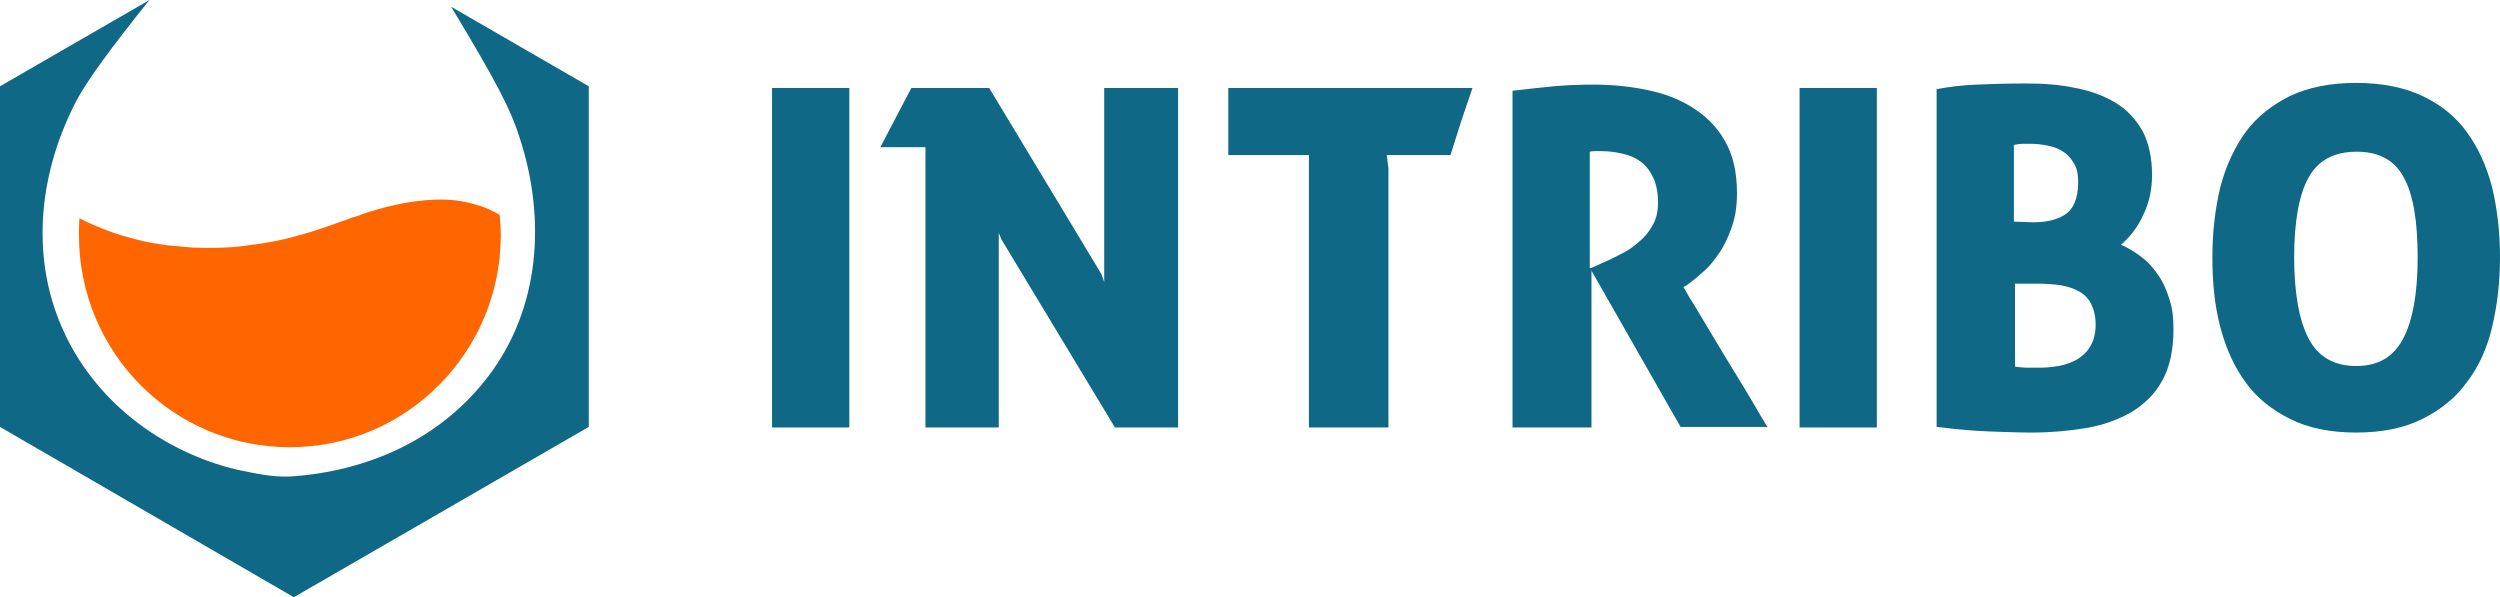
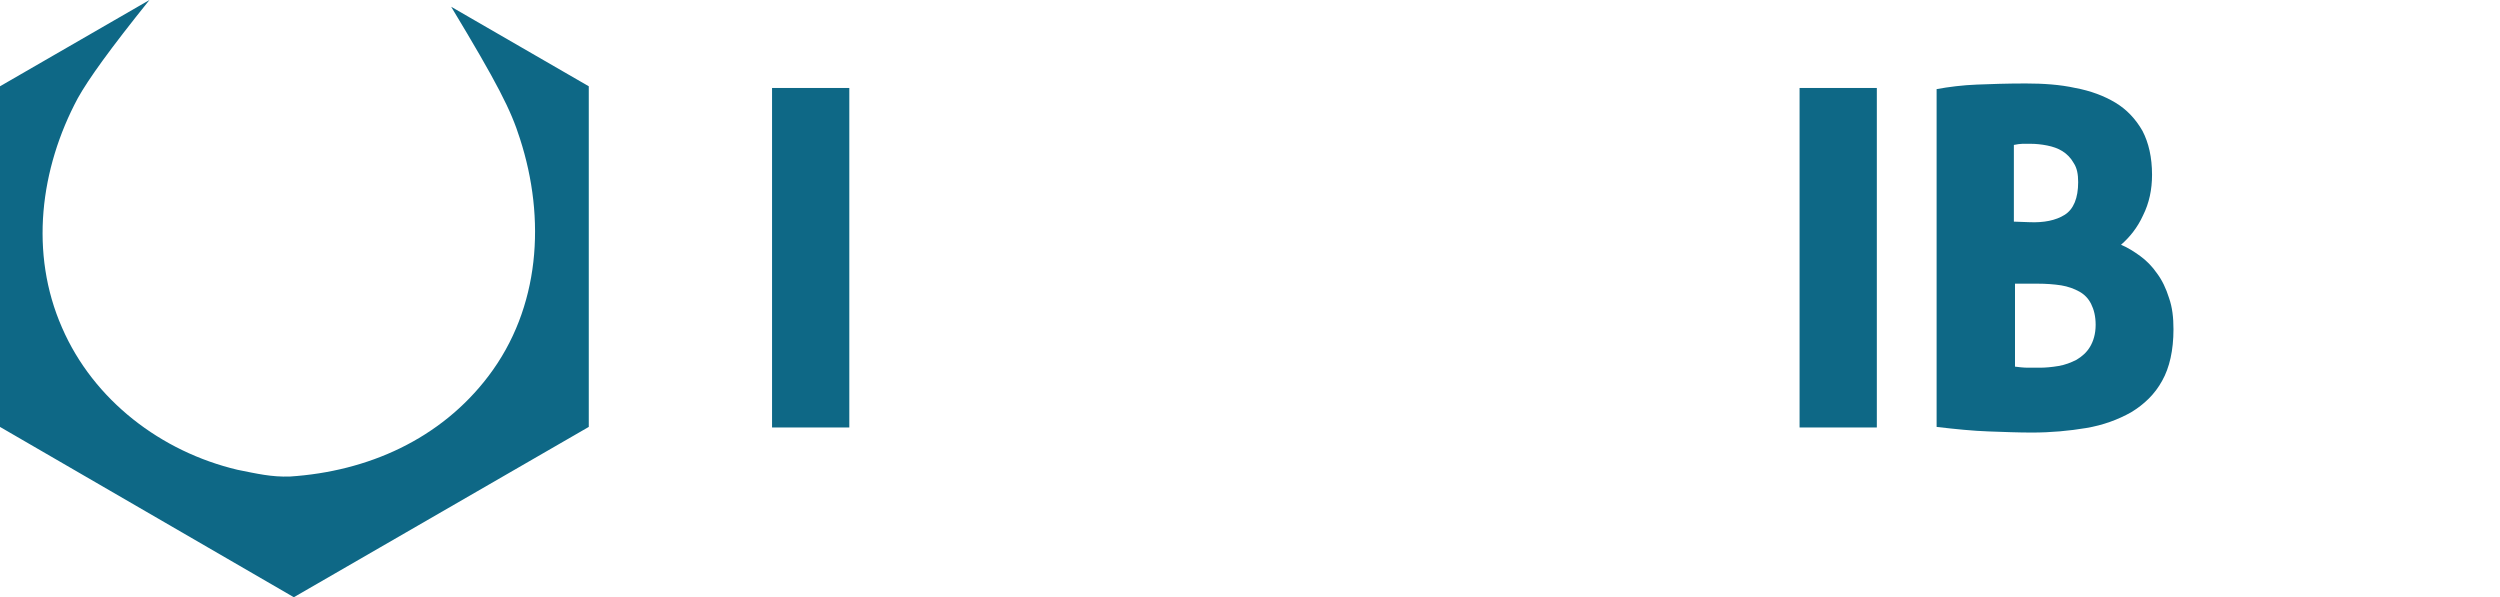
<svg xmlns="http://www.w3.org/2000/svg" xmlns:xlink="http://www.w3.org/1999/xlink" version="1.1" id="Layer_1" x="0px" y="0px" viewBox="0 0 443.3 105.9" style="enable-background:new 0 0 443.3 105.9;" xml:space="preserve">
  <style type="text/css">
	.st0{clip-path:url(#SVGID_2_);fill-rule:evenodd;clip-rule:evenodd;fill:#FF6600;}
	.st1{clip-path:url(#SVGID_2_);fill-rule:evenodd;clip-rule:evenodd;fill:#0E6886;}
</style>
  <g>
    <defs>
      <rect id="SVGID_1_" y="0" width="444" height="106" />
    </defs>
    <clipPath id="SVGID_2_">
      <use xlink:href="#SVGID_1_" style="overflow:visible;" />
    </clipPath>
-     <path class="st0" d="M66.7,37.2c1.1-0.3,2.1-0.6,3.1-0.8c2.5-0.6,5-0.9,7.3-1c2.6-0.1,5.1,0.2,7.3,0.9c1.6,0.4,3,1.1,4.2,1.8   c0.1,1.2,0.2,2.4,0.2,3.6c0,20.7-16.7,37.6-37.4,37.6c-20.7,0-37.4-16.8-37.4-37.6c0-1,0-2,0.1-3c1.3,0.7,2.7,1.3,4.2,1.9   c2.2,0.9,4.7,1.6,7.3,2.2c1.3,0.3,2.7,0.5,4.1,0.7c1.4,0.1,2.9,0.3,4.4,0.4c3,0.1,6.1,0.1,9.2-0.3c1.6-0.2,3.1-0.4,4.7-0.7   c1.6-0.3,3.1-0.6,4.7-1.1c3.2-0.8,6-1.9,8.9-2.9c0.7-0.3,1.4-0.5,2.1-0.7C64.6,37.8,65.7,37.5,66.7,37.2z" />
    <path class="st1" d="M26.5,0c-7,8.7-10.8,14-12.7,17.4c-6.7,12.5-8.6,27.5-2.8,40.7c5.6,12.9,17.6,22,31.1,25.2   c3.5,0.7,6,1.3,9.3,1.2c0,0,0,0,0,0c13.8-0.9,26.7-6.6,35.2-17.8c9.2-12.1,10.2-27.9,5.6-42.1c-1.6-5.1-4-9.8-12.2-23.4l24.4,14.1   v60.4l-52.3,30.2L0,75.7V15.3L26.5,0z" />
    <rect x="136.9" y="15.6" class="st1" width="13.7" height="60.2" />
-     <polygon class="st1" points="164.1,26.1 156.1,26.1 161.6,15.6 175.4,15.6 195.3,48.6 195.8,50 195.8,15.6 208.9,15.6 208.9,75.8    197.7,75.8 177.6,42.5 177.1,41.3 177.1,75.8 164.1,75.8  " />
-     <polygon class="st1" points="232.1,27.5 217.8,27.5 217.8,15.6 261.1,15.6 259.1,21.5 257.2,27.5 245.9,27.5 246.2,29.9    246.2,75.8 232.1,75.8  " />
-     <path class="st1" d="M282.2,47.5l2.9-1.3c0.7-0.3,1.6-0.8,2.6-1.3c1-0.5,2-1.2,2.9-2c1-0.8,1.8-1.8,2.4-2.9c0.7-1.1,1-2.5,1-4.1   c0-1.7-0.3-3.2-0.8-4.3c-0.5-1.1-1.2-2.1-2.1-2.8c-0.9-0.7-1.9-1.2-3.2-1.5c-1.2-0.3-2.5-0.5-3.9-0.5c-0.3,0-0.6,0-1,0   c-0.4,0-0.7,0-1.1,0.1V47.5z M268.1,16.1c2.7-0.3,5.2-0.6,7.4-0.8c2.2-0.2,4.6-0.3,7.1-0.3c3.1,0,6.2,0.3,9.2,0.9   c3.1,0.6,5.8,1.6,8.2,3.1c2.4,1.5,4.4,3.4,5.8,5.9c1.5,2.5,2.2,5.6,2.2,9.4c0,2.2-0.3,4.2-0.9,5.9c-0.6,1.7-1.3,3.3-2.2,4.6   c-0.9,1.3-1.8,2.5-2.9,3.4c-1.1,1-2.1,1.8-3.1,2.5l-0.4,0.2c0,0,0.4,0.6,1.1,1.9c0.8,1.2,1.7,2.8,2.8,4.6c1.1,1.9,2.3,3.8,3.6,6   c1.3,2.1,2.5,4.1,3.6,5.9c1.1,1.8,2,3.4,2.7,4.6c0.7,1.2,1.1,1.8,1.1,1.8h-15.4L282.2,48v27.8h-14V16.1z" />
    <rect x="319.1" y="15.6" class="st1" width="13.7" height="60.2" />
    <path class="st1" d="M359.9,39.4c2.5,0.1,4.6-0.3,6.2-1.3c1.6-1,2.4-3,2.4-5.8c0-1.4-0.2-2.5-0.8-3.4c-0.5-0.9-1.2-1.6-2-2.1   c-0.8-0.5-1.7-0.8-2.7-1c-1-0.2-2-0.3-2.9-0.3c-0.6,0-1.1,0-1.5,0c-0.4,0-1,0.1-1.5,0.2v13.6L359.9,39.4z M357.2,65   c0.8,0.1,1.6,0.2,2.4,0.2c0.8,0,1.5,0,2.1,0c1,0,2.1-0.1,3.3-0.3c1.2-0.2,2.2-0.6,3.2-1.1c1-0.6,1.8-1.3,2.4-2.3c0.6-1,1-2.3,1-3.9   c0-1.5-0.3-2.7-0.8-3.7c-0.5-1-1.2-1.7-2.1-2.2c-0.9-0.5-2-0.9-3.2-1.1c-1.3-0.2-2.7-0.3-4.2-0.3h-4V65z M343.4,15.8   c2.2-0.4,4.6-0.7,7.1-0.8c2.5-0.1,5.4-0.2,8.7-0.2c3.1,0,6.1,0.2,8.8,0.8c2.7,0.5,5.1,1.4,7.1,2.6c2,1.2,3.6,2.9,4.8,5   c1.1,2.1,1.7,4.7,1.7,7.8c0,2.6-0.5,5-1.6,7.2c-1,2.2-2.4,3.9-3.9,5.2c1.2,0.5,2.3,1.2,3.4,2c1.1,0.8,2.1,1.8,3,3.1   c0.9,1.2,1.6,2.7,2.1,4.3c0.6,1.7,0.8,3.5,0.8,5.6c0,3.7-0.7,6.8-2,9.1c-1.3,2.4-3.2,4.2-5.5,5.6c-2.3,1.3-5,2.3-8,2.8   c-3,0.5-6.2,0.8-9.6,0.8c-2.4,0-4.9-0.1-7.7-0.2c-2.8-0.1-5.8-0.4-9.2-0.8V15.8z" />
-     <path class="st1" d="M417.8,64.9c3.9,0,6.6-1.6,8.3-4.8c1.7-3.2,2.6-8,2.6-14.5c0-6.4-0.8-11.2-2.5-14.2c-1.6-3-4.4-4.5-8.3-4.5   c-4,0-6.8,1.5-8.5,4.5c-1.7,3-2.6,7.8-2.6,14.2c0,6.4,0.9,11.3,2.6,14.5C411.1,63.3,413.9,64.9,417.8,64.9z M417.8,76.7   c-4.6,0-8.5-0.8-11.7-2.4c-3.2-1.6-5.9-3.7-7.9-6.5c-2-2.7-3.5-6-4.5-9.8s-1.4-7.9-1.4-12.4s0.5-8.6,1.4-12.4c1-3.8,2.5-7,4.5-9.8   c2-2.7,4.7-4.8,7.9-6.4c3.2-1.5,7.1-2.3,11.7-2.3c4.6,0,8.5,0.8,11.7,2.3c3.2,1.5,5.9,3.6,7.9,6.4c2,2.7,3.5,6,4.5,9.8   c0.9,3.8,1.4,7.9,1.4,12.4s-0.5,8.6-1.4,12.4c-0.9,3.8-2.4,7.1-4.5,9.8c-2,2.8-4.7,4.9-7.9,6.5C426.3,75.9,422.4,76.7,417.8,76.7z" />
  </g>
</svg>